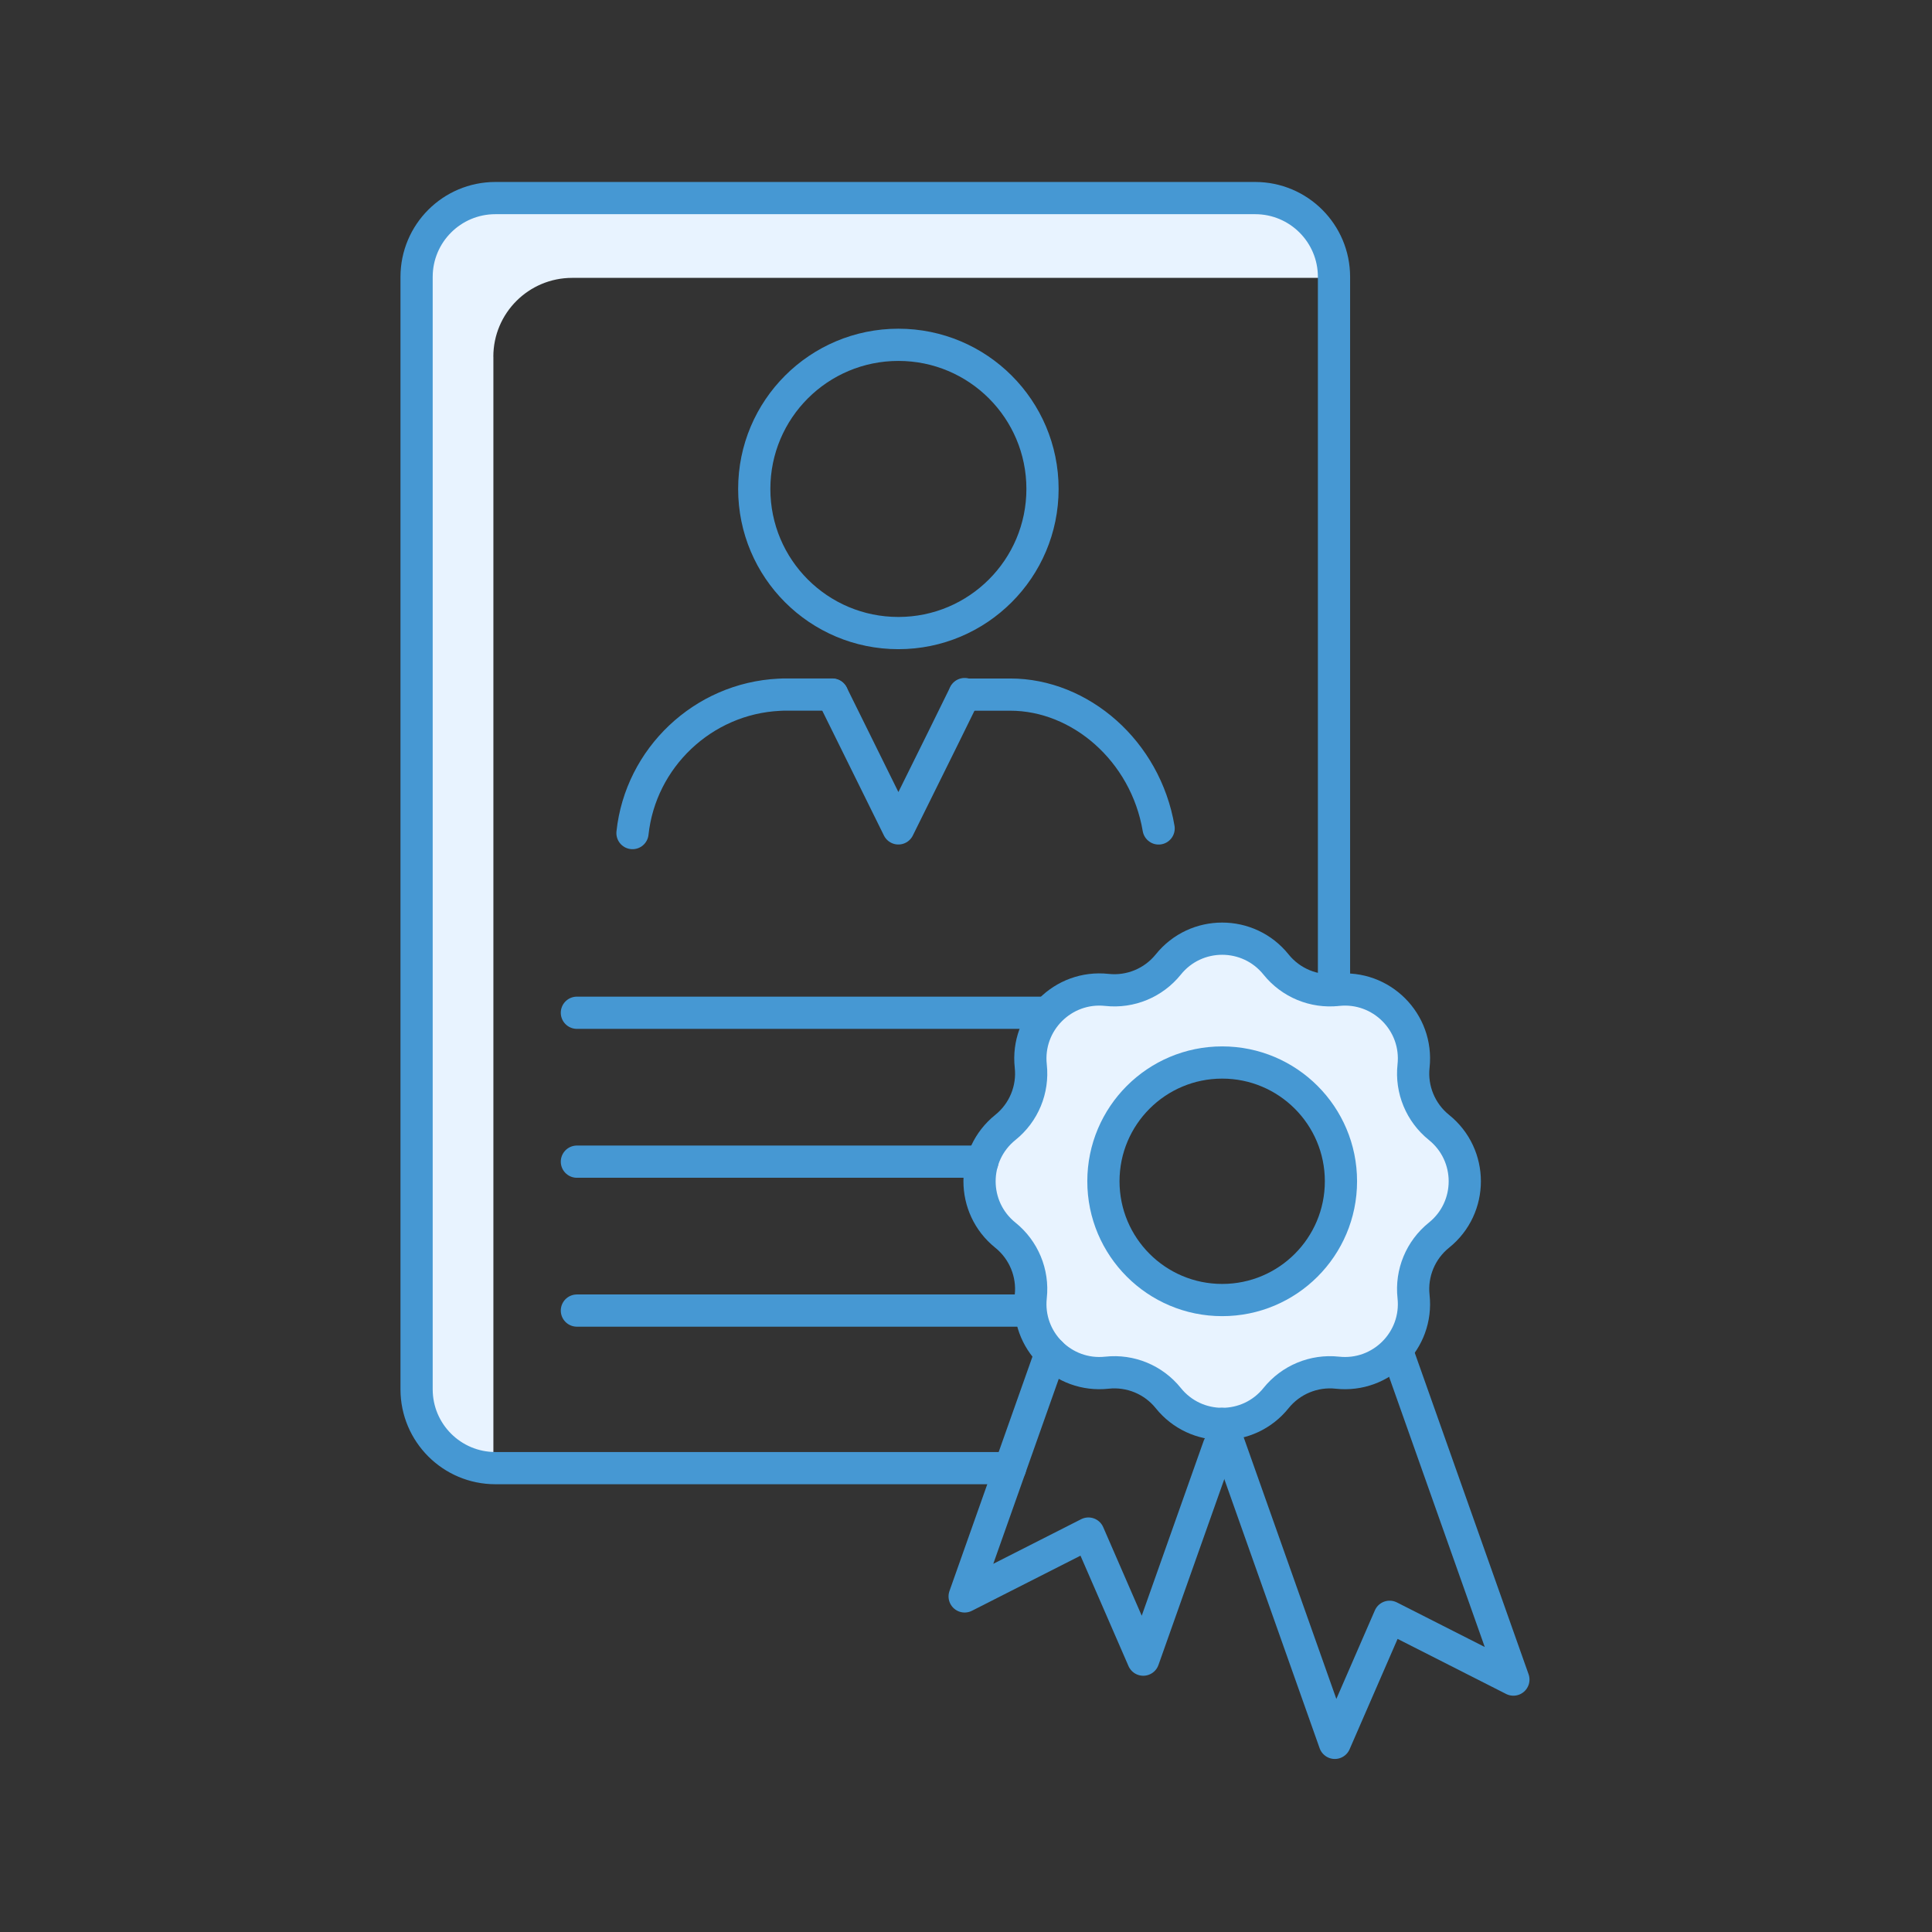
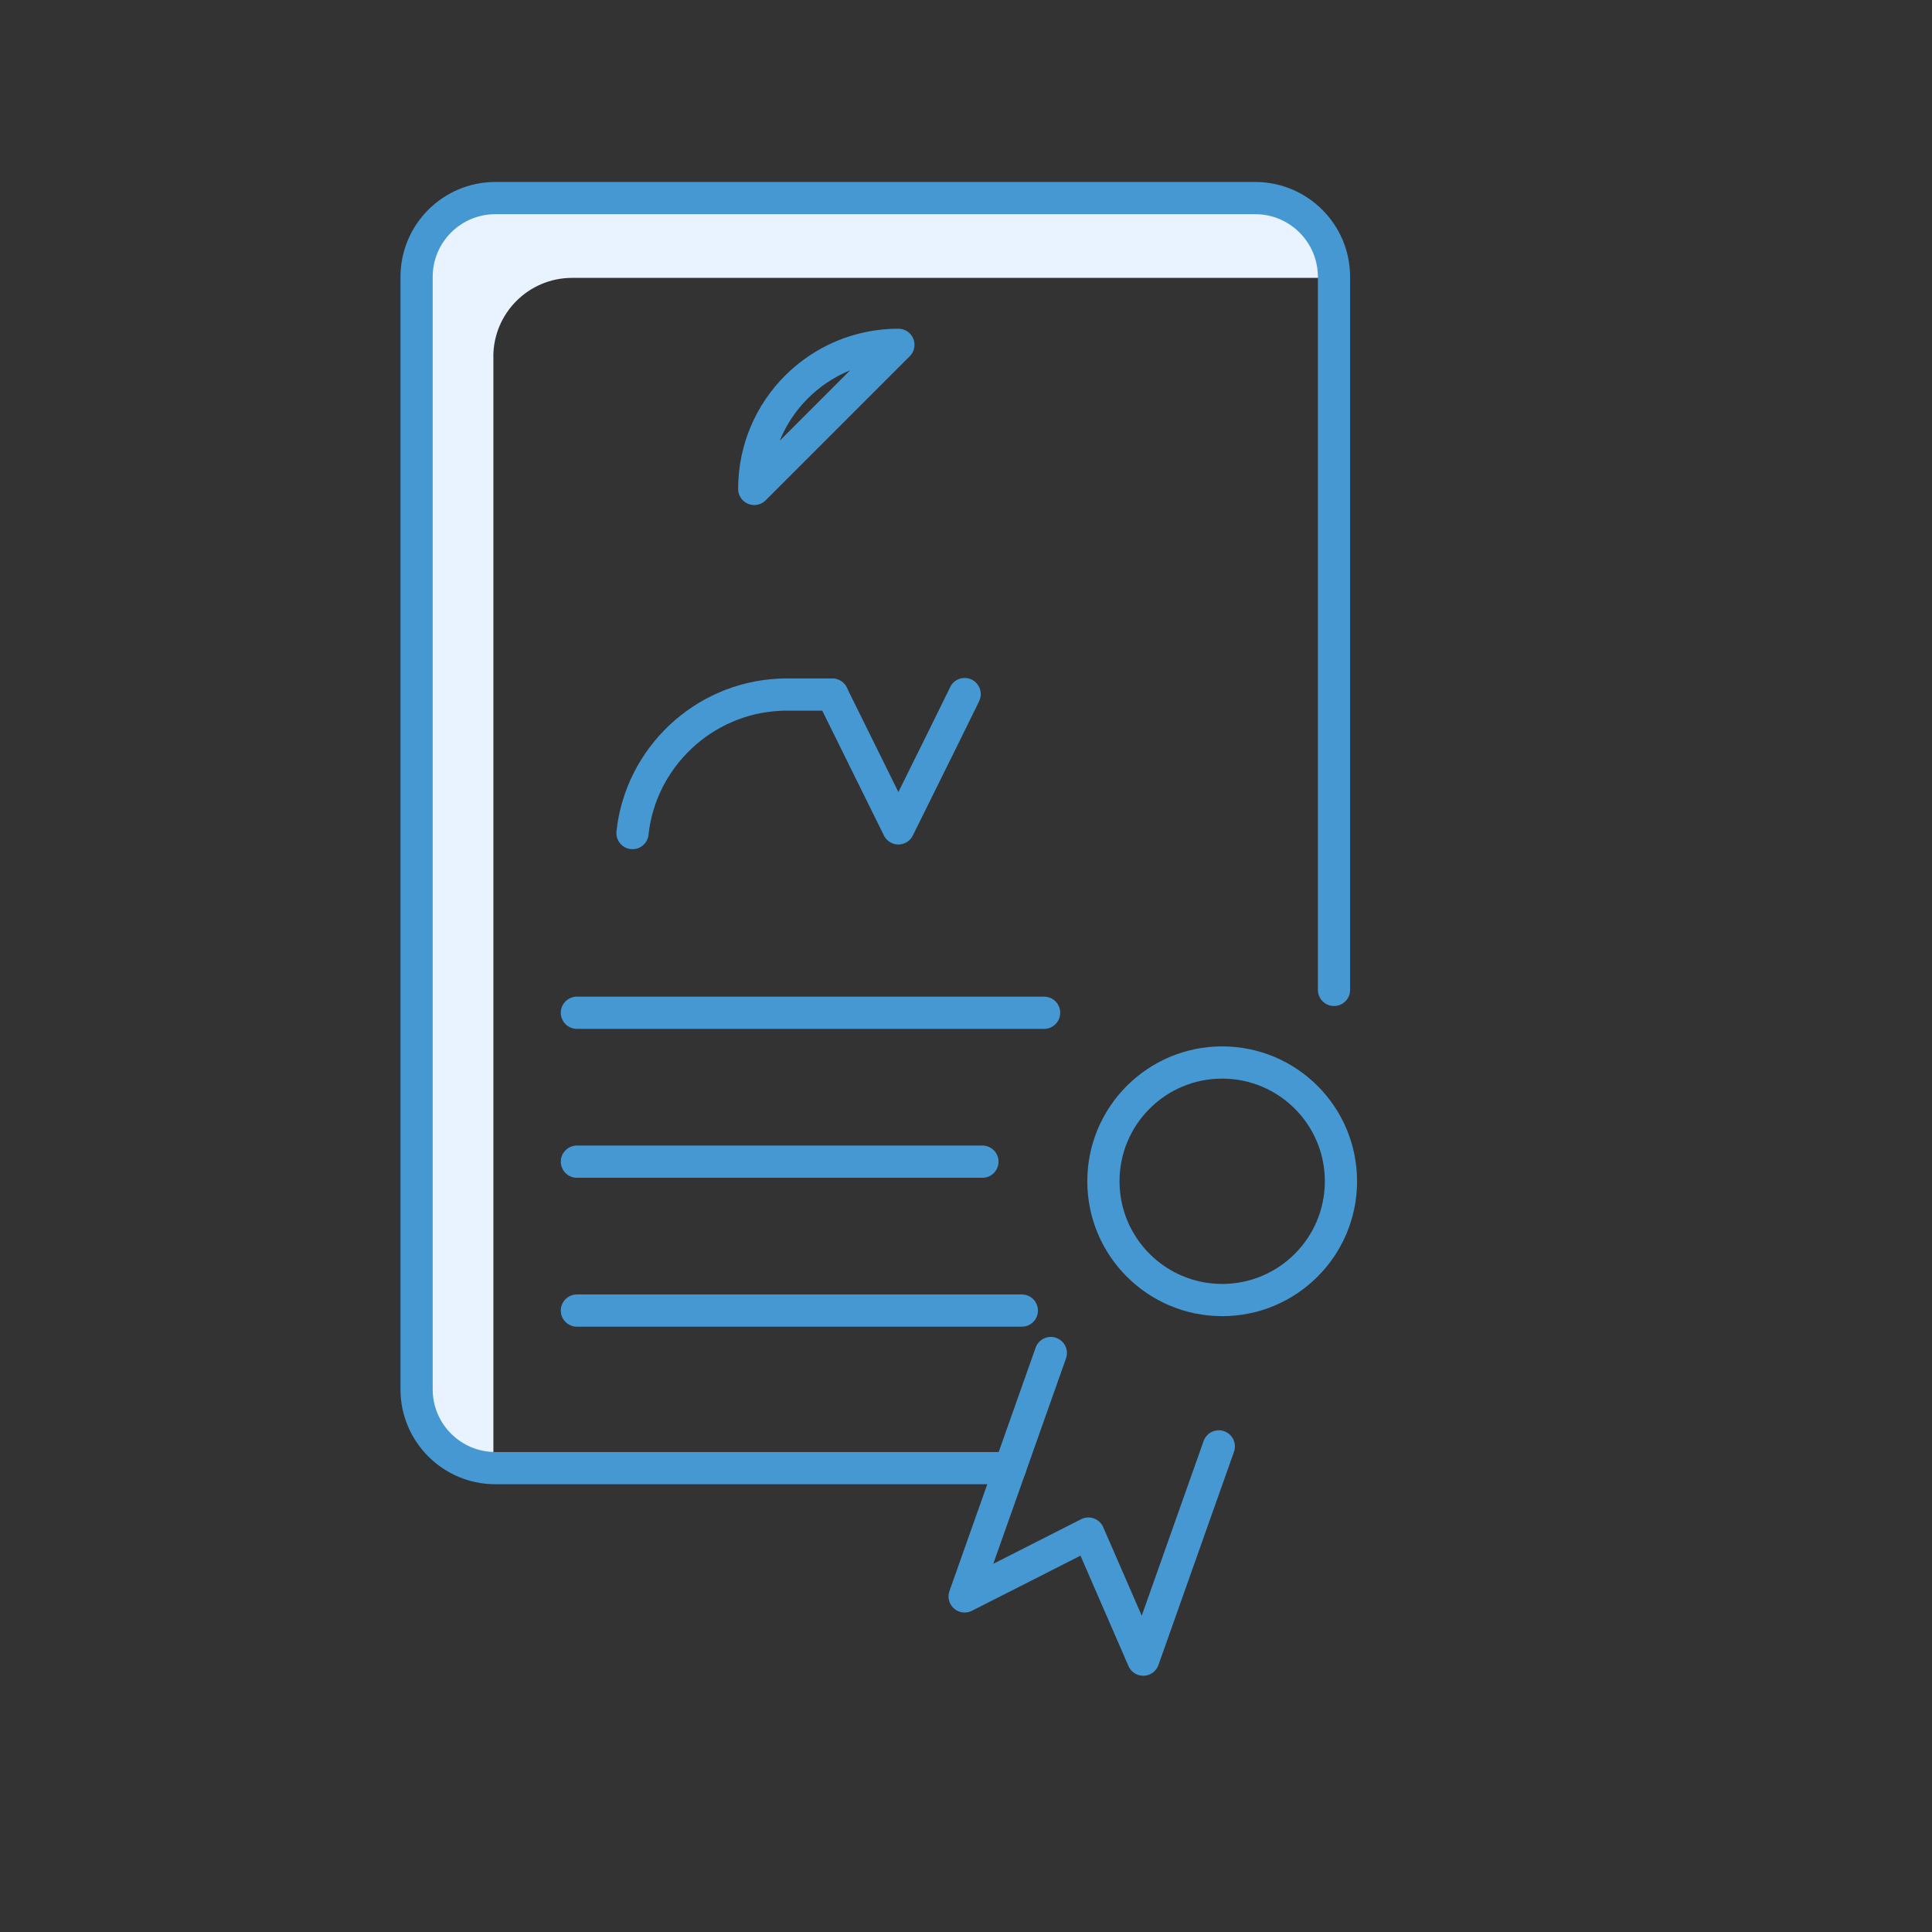
<svg xmlns="http://www.w3.org/2000/svg" id="Dépliant_GEN" data-name="Dépliant GEN" viewBox="0 0 400 400">
  <rect x="0" y="0" width="400" height="400" fill="#333333" stroke="none" />
  <g>
-     <path d="m297.93,233.42c-3.81-3.06-5.79-7.85-5.26-12.7h0c.99-9.09-6.68-16.76-15.77-15.77h0c-4.85.53-9.64-1.46-12.7-5.26-5.73-7.13-16.58-7.13-22.31,0-3.06,3.81-7.85,5.79-12.7,5.26h0c-9.09-.99-16.76,6.68-15.77,15.77h0c.53,4.85-1.46,9.64-5.26,12.7h0c-7.13,5.73-7.13,16.58,0,22.31h0c3.81,3.06,5.79,7.85,5.26,12.7-.99,9.09,6.68,16.76,15.77,15.77h0c4.85-.53,9.64,1.46,12.7,5.26h0c5.73,7.13,16.58,7.13,22.31,0h0c3.06-3.81,7.85-5.79,12.7-5.26h0c9.09.99,16.76-6.68,15.77-15.77-.53-4.85,1.46-9.64,5.26-12.7,7.13-5.73,7.13-16.58,0-22.31Zm-44.89,35.74c-13.58,0-24.59-11.01-24.59-24.59s11.01-24.59,24.59-24.59,24.59,11.01,24.59,24.59-11.01,24.59-24.59,24.59Z" style="fill: #e8f3ff; stroke-width: 0px;" />
    <path d="m102.14,73.85c0-9.02,7.31-16.32,16.32-16.32h157.3c.15,0,.29.02.43.02v-.22c0-9.02-7.31-16.32-16.32-16.32H102.57c-9.02,0-16.32,7.31-16.32,16.32v230.31c0,8.87,7.08,16.07,15.9,16.3V73.85Z" style="fill: #e8f3ff; stroke-width: 0px;" />
    <path d="m276.19,204.95V57.33c0-9.02-7.31-16.32-16.32-16.32H102.57c-9.02,0-16.32,7.31-16.32,16.32v230.31c0,9.02,7.31,16.32,16.32,16.32h106.56" style="fill: none; stroke: #4698d3; stroke-linecap: round; stroke-linejoin: round; stroke-width: 6.67px;" />
-     <path d="m199.72,143.81h9.45c14.47,0,27.99,11.64,30.71,27.71" style="fill: none; stroke: #4698d3; stroke-linecap: round; stroke-linejoin: round; stroke-width: 6.67px;" />
    <path d="m130.95,172.48c1.66-15.55,14.58-27.88,30.38-28.64.5-.04,1.04-.04,1.55-.04h9.42" style="fill: none; stroke: #4698d3; stroke-linecap: round; stroke-linejoin: round; stroke-width: 6.67px;" />
    <polyline points="172.33 143.84 176.77 152.82 186 171.51 195.25 152.82 199.68 143.81 199.68 143.77 199.72 143.7" style="fill: none; stroke: #4698d3; stroke-linecap: round; stroke-linejoin: round; stroke-width: 6.67px;" />
-     <path d="m186,71.39c-16.45,0-29.84,13.31-29.84,29.84s13.38,29.84,29.84,29.84,29.84-13.35,29.84-29.84-13.35-29.84-29.84-29.84Z" style="fill: none; stroke: #4698d3; stroke-linecap: round; stroke-linejoin: round; stroke-width: 6.67px;" />
+     <path d="m186,71.39c-16.45,0-29.84,13.31-29.84,29.84Z" style="fill: none; stroke: #4698d3; stroke-linecap: round; stroke-linejoin: round; stroke-width: 6.67px;" />
    <g>
-       <path d="m264.19,199.69h0c3.06,3.81,7.85,5.79,12.7,5.26h0c9.09-.99,16.76,6.68,15.77,15.77h0c-.53,4.85,1.46,9.64,5.26,12.7h0c7.13,5.73,7.13,16.58,0,22.31h0c-3.81,3.06-5.79,7.85-5.26,12.7h0c.99,9.09-6.68,16.76-15.77,15.77h0c-4.85-.53-9.64,1.46-12.7,5.26h0c-5.73,7.13-16.58,7.13-22.31,0h0c-3.06-3.81-7.85-5.79-12.7-5.26h0c-9.09.99-16.76-6.68-15.77-15.77h0c.53-4.85-1.46-9.64-5.26-12.7h0c-7.13-5.73-7.13-16.58,0-22.31h0c3.81-3.06,5.79-7.85,5.26-12.7h0c-.99-9.09,6.68-16.76,15.77-15.77h0c4.85.53,9.64-1.46,12.7-5.26h0c5.73-7.13,16.58-7.13,22.31,0Z" style="fill: none; stroke: #4698d3; stroke-linecap: round; stroke-linejoin: round; stroke-width: 6.67px;" />
      <circle cx="253.04" cy="244.57" r="24.59" style="fill: none; stroke: #4698d3; stroke-linecap: round; stroke-linejoin: round; stroke-width: 6.67px;" />
    </g>
    <polyline points="252.34 299.46 236.7 343.61 225.35 317.51 199.72 330.52 217.56 280.13" style="fill: none; stroke: #4698d3; stroke-linecap: round; stroke-linejoin: round; stroke-width: 6.67px;" />
-     <polyline points="252.97 294.8 276.36 360.84 287.71 334.74 313.33 347.74 289.39 280.13" style="fill: none; stroke: #4698d3; stroke-linecap: round; stroke-linejoin: round; stroke-width: 6.67px;" />
    <line x1="119.44" y1="209.68" x2="216.17" y2="209.68" style="fill: none; stroke: #4698d3; stroke-linecap: round; stroke-linejoin: round; stroke-width: 6.67px;" />
    <line x1="119.44" y1="240.51" x2="203.4" y2="240.51" style="fill: none; stroke: #4698d3; stroke-linecap: round; stroke-linejoin: round; stroke-width: 6.67px;" />
    <line x1="119.44" y1="271.34" x2="211.56" y2="271.34" style="fill: none; stroke: #4698d3; stroke-linecap: round; stroke-linejoin: round; stroke-width: 6.67px;" />
  </g>
-   <rect width="400" height="400" style="fill: none; stroke-width: 0px;" />
</svg>